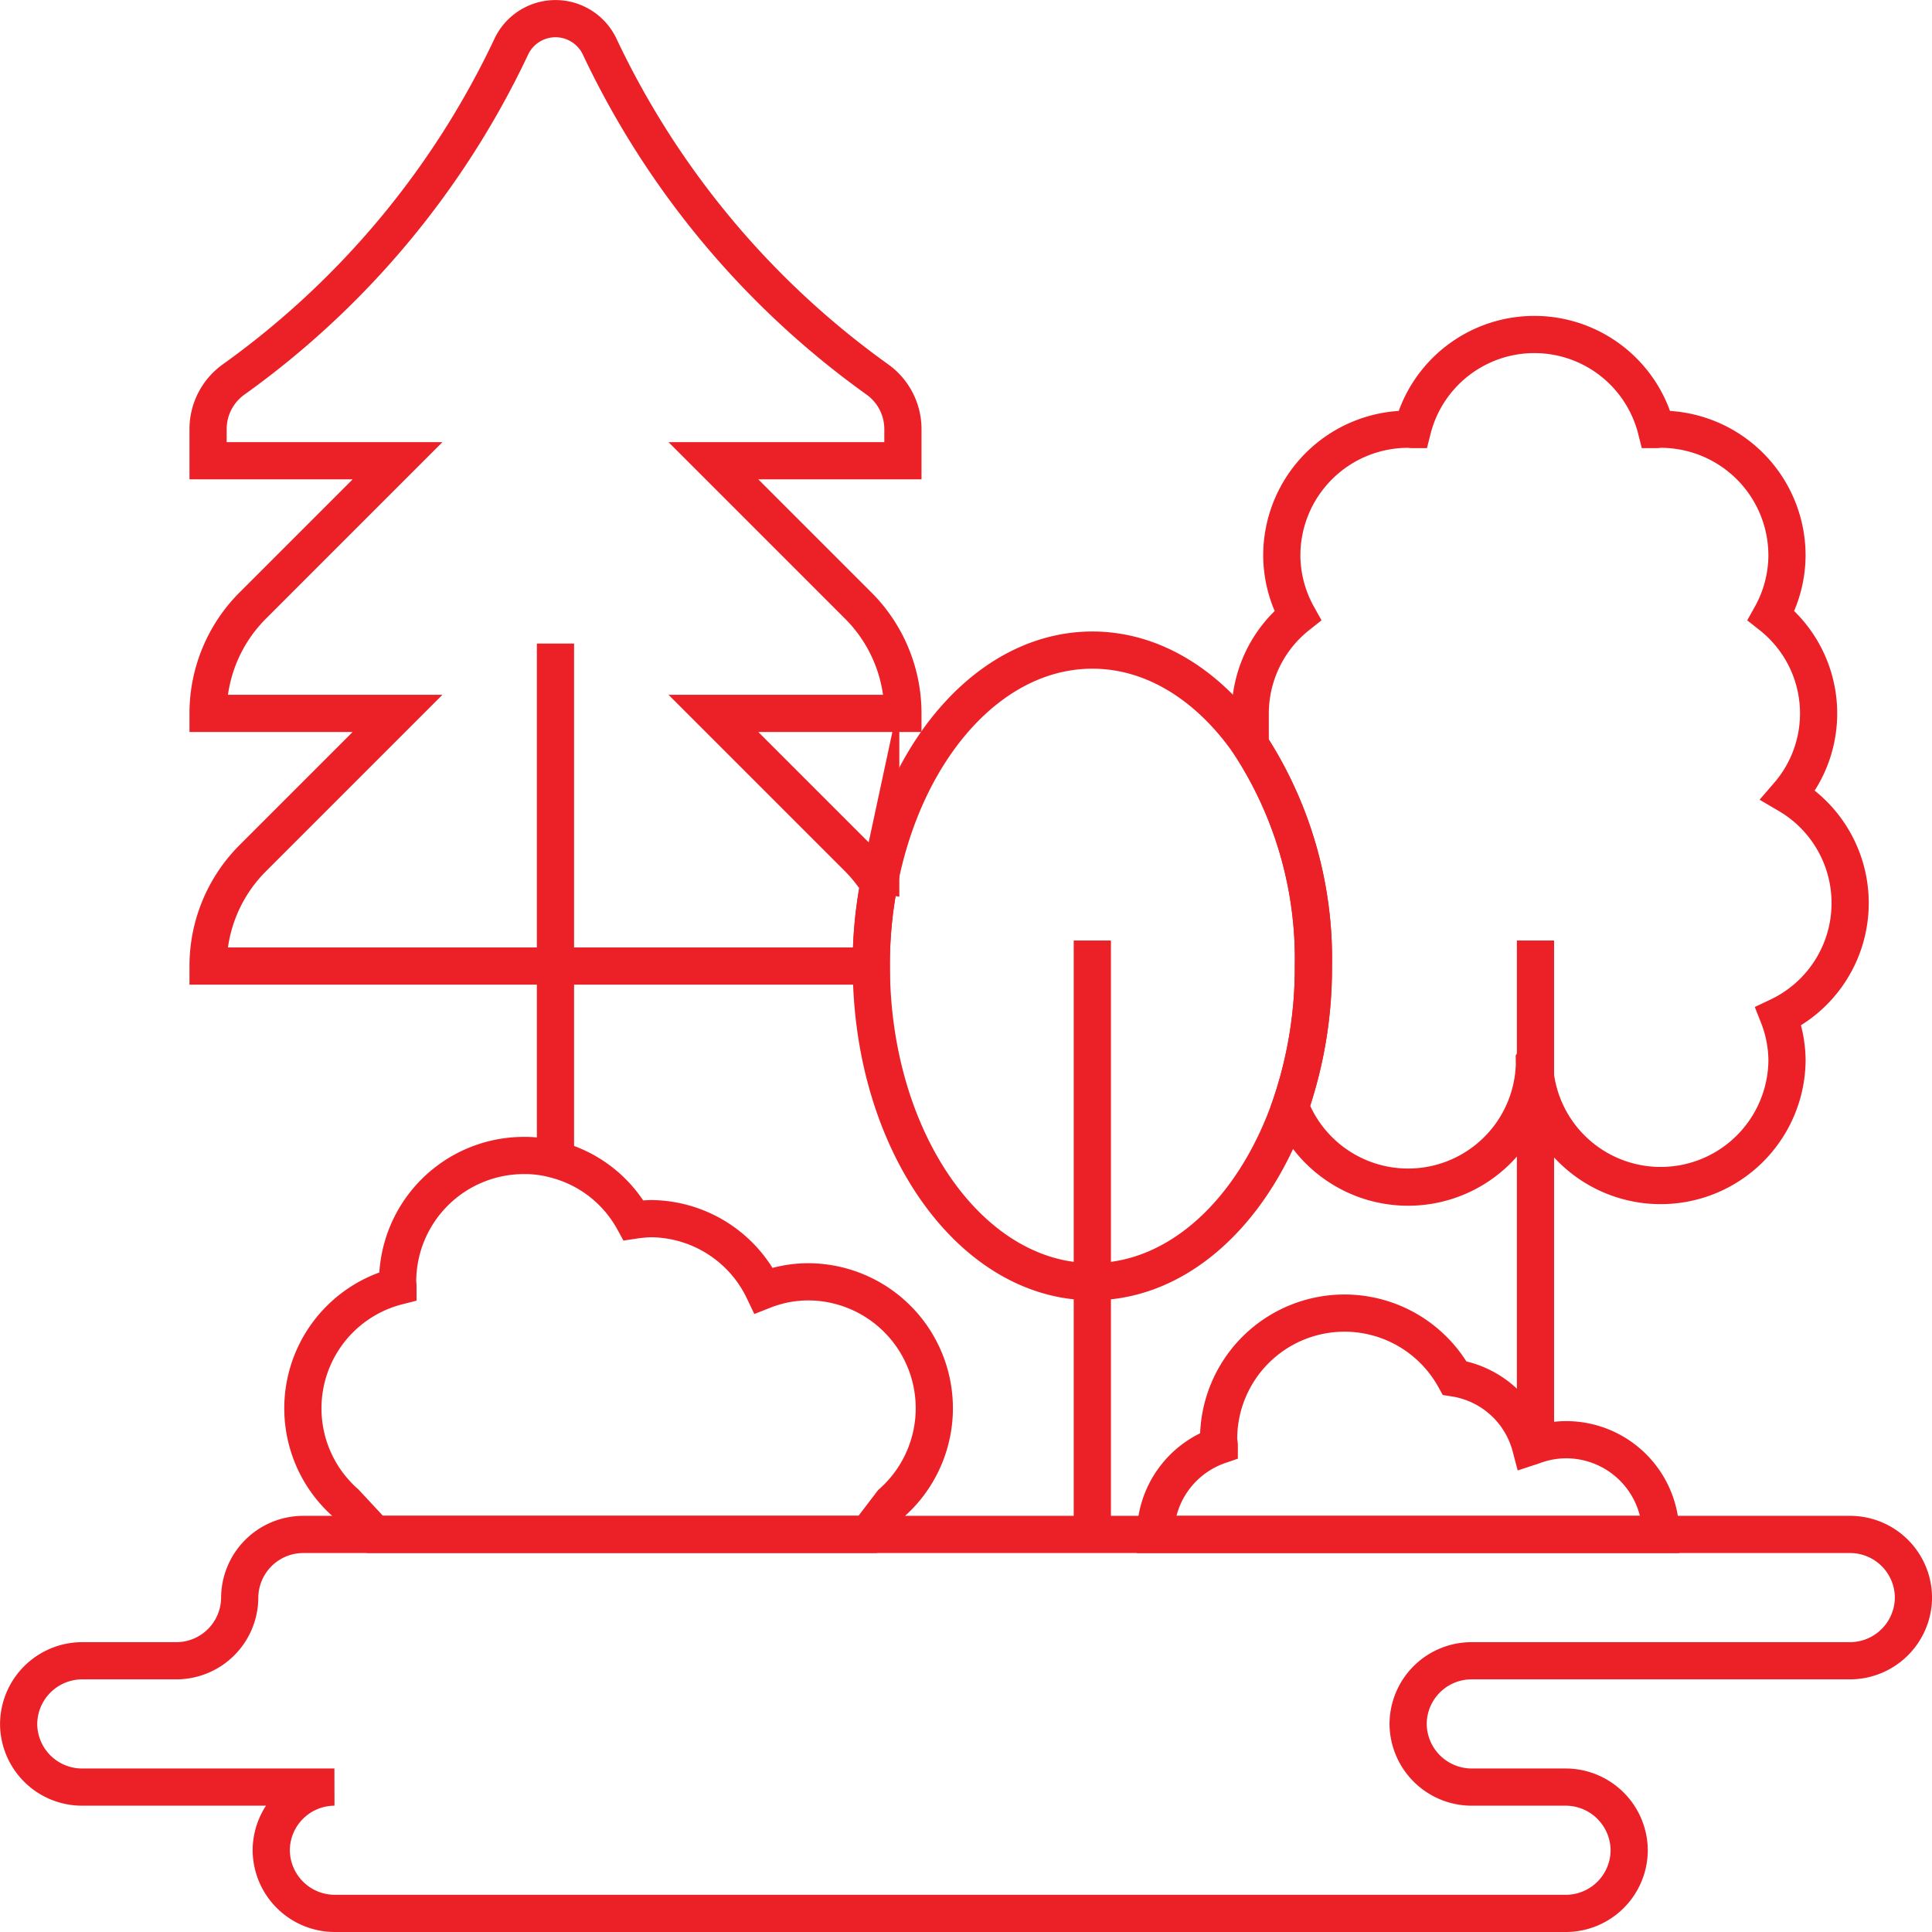
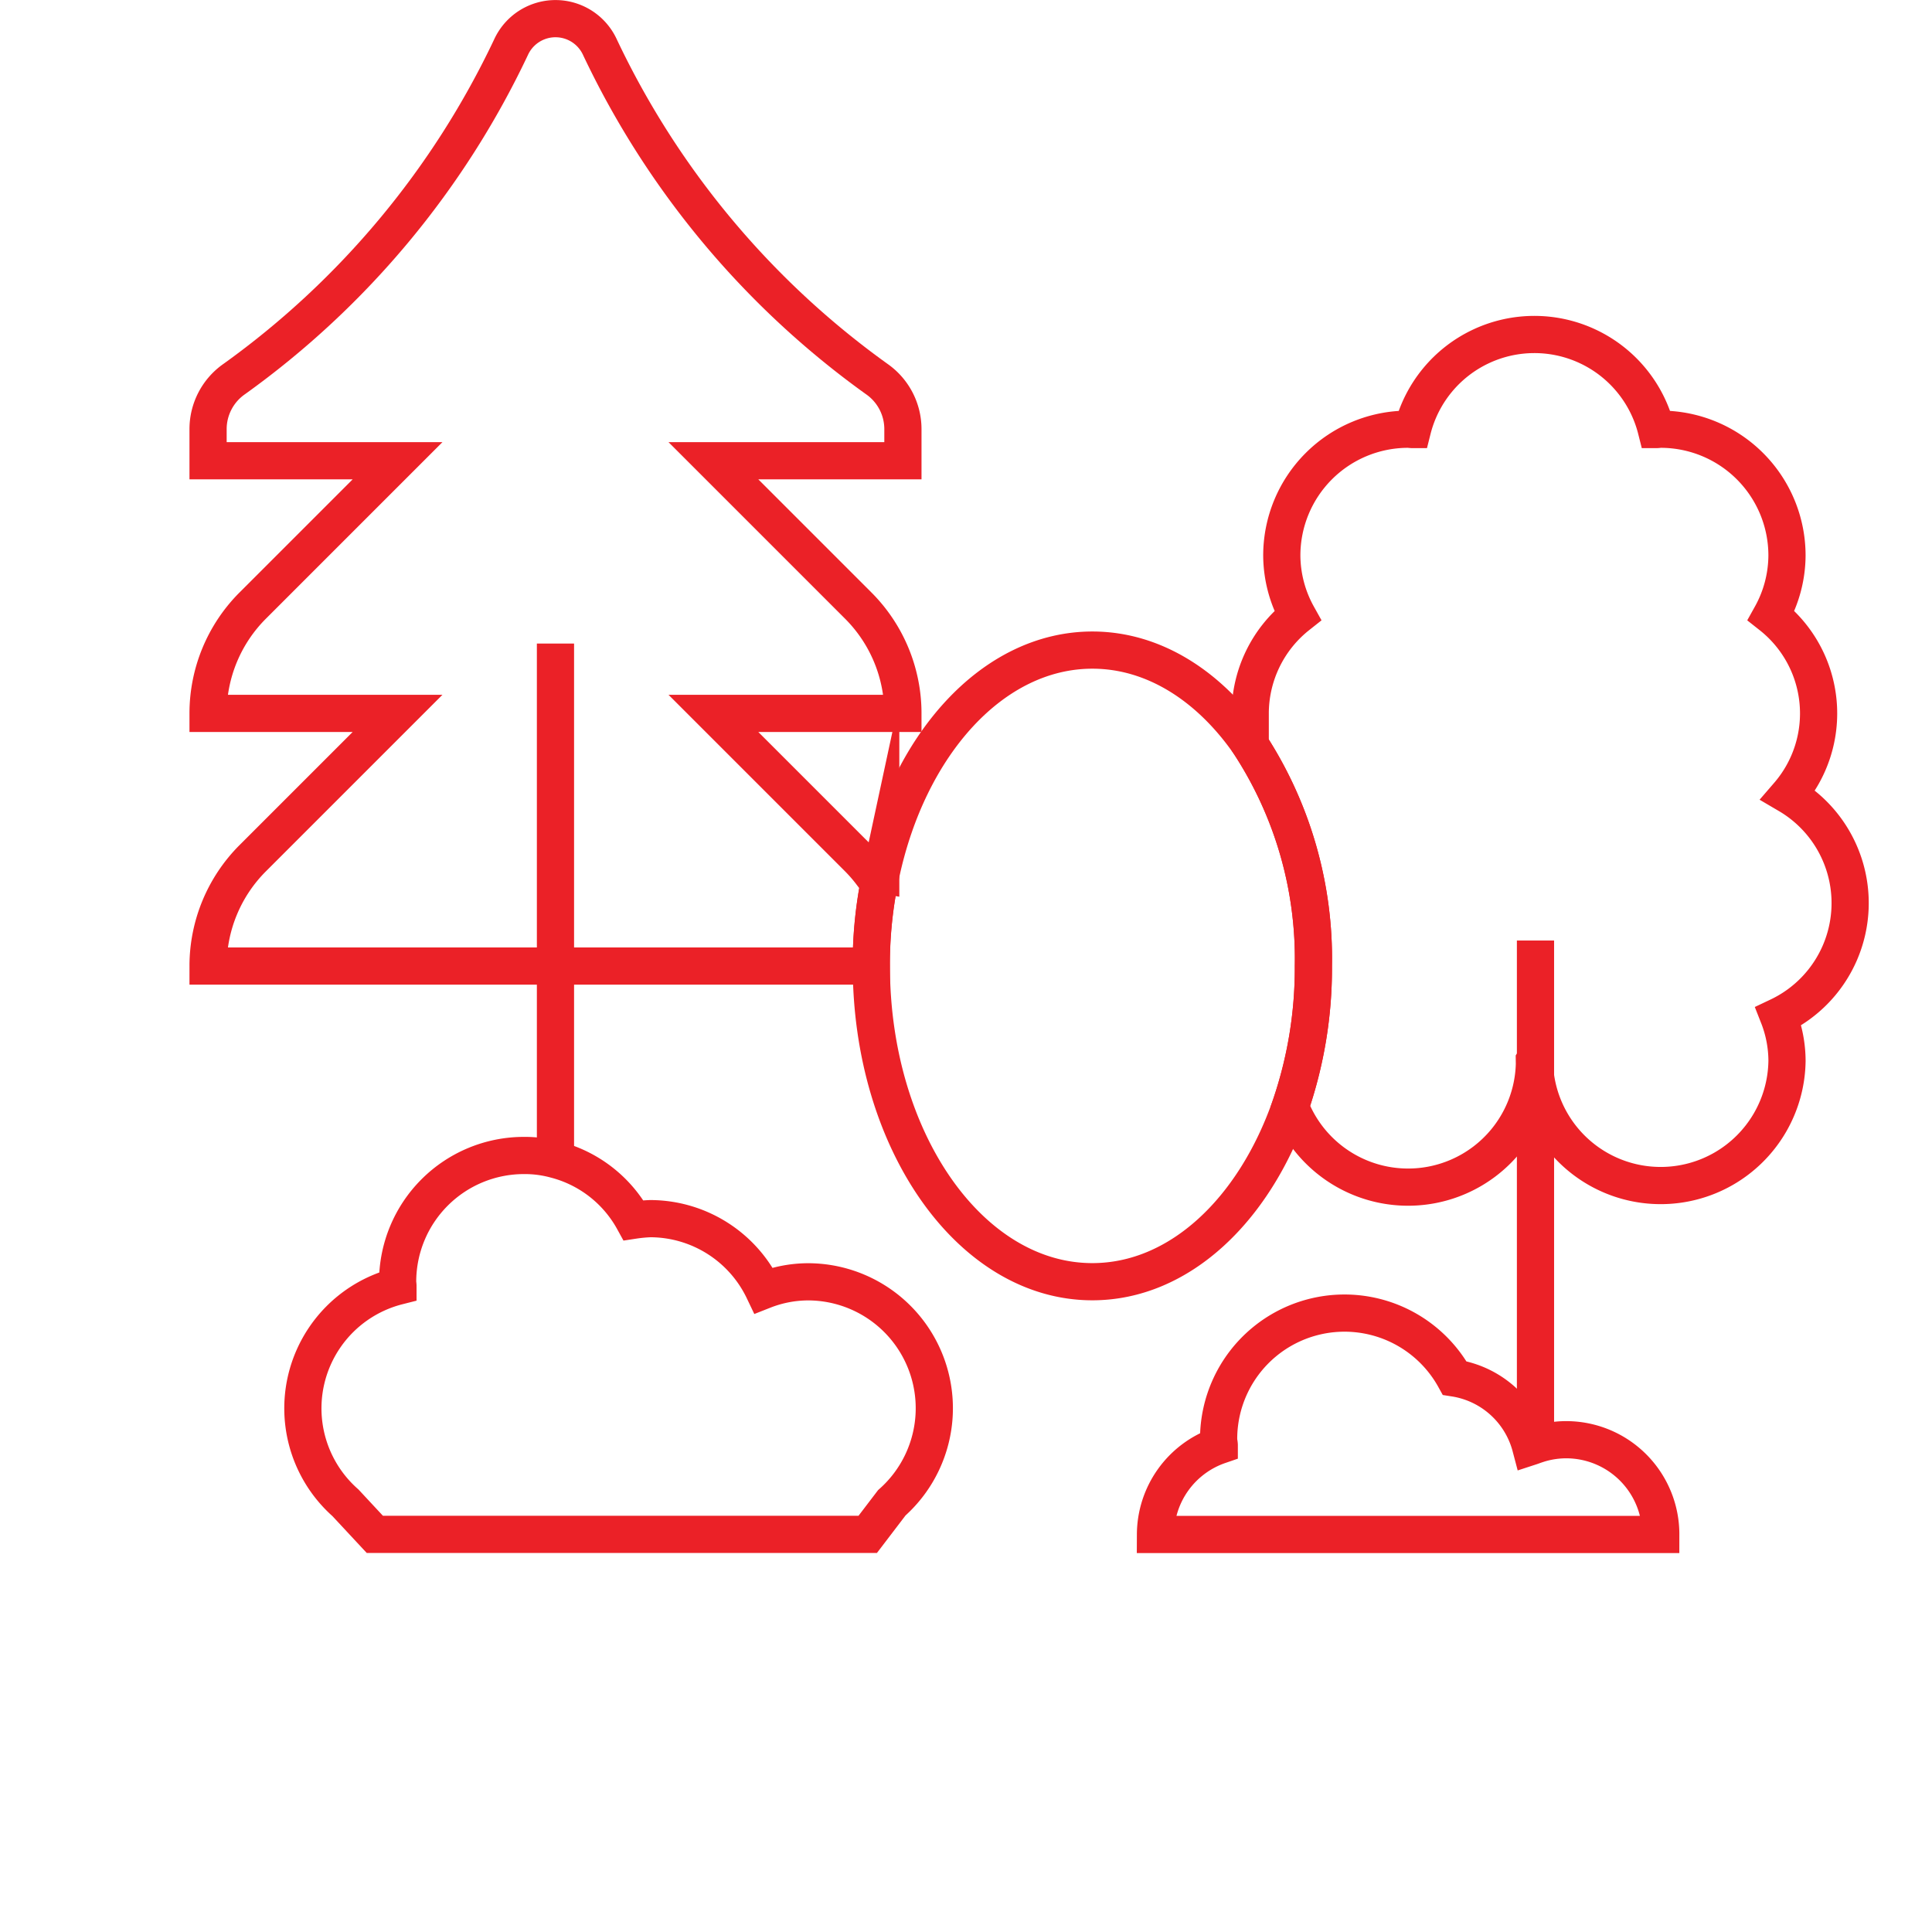
<svg xmlns="http://www.w3.org/2000/svg" width="88.303" height="88.304" viewBox="0 0 88.303 88.304">
  <g data-name="Group 8392">
    <g data-name="Group 8386">
      <path data-name="Path 65055" d="m39.821 39.91.433.072a19.432 19.432 0 0 0-.433 4.171H9.51a6.969 6.969 0 0 1 2.035-4.922l6.625-6.625H9.51a6.968 6.968 0 0 1 2.035-4.922l6.625-6.625H9.51v-1.458a2.791 2.791 0 0 1 1.2-2.28A39.363 39.363 0 0 0 23.354 2.165a2.234 2.234 0 0 1 4.07 0 39.364 39.364 0 0 0 12.644 15.156 2.791 2.791 0 0 1 1.2 2.28v1.458h-8.661l6.625 6.625a6.968 6.968 0 0 1 2.036 4.922h-8.661l6.625 6.625a6.823 6.823 0 0 1 .589.679Z" fill="none" stroke="#eb2127" stroke-miterlimit="10" stroke-width="1.7" />
    </g>
    <g data-name="Group 8387">
      <path data-name="Path 65056" d="M70.133 48.482a5.775 5.775 0 0 1-11.158 2.093 19.457 19.457 0 0 0 1.054-6.423 17.951 17.951 0 0 0-2.887-10.1v-1.443a5.716 5.716 0 0 1 2.165-4.474 5.709 5.709 0 0 1-.722-2.743 5.772 5.772 0 0 1 5.773-5.774c.072 0 .13.014.2.014a5.745 5.745 0 0 1 11.143 0c.072 0 .13-.014.2-.014a5.772 5.772 0 0 1 5.774 5.774 5.71 5.71 0 0 1-.722 2.743 5.7 5.7 0 0 1 .78 8.2 5.729 5.729 0 0 1-.447 10.118 5.619 5.619 0 0 1 .39 2.035 5.774 5.774 0 0 1-11.547 0Z" fill="none" stroke="#eb2127" stroke-miterlimit="10" stroke-width="1.7" />
    </g>
    <g data-name="Group 8388">
      <path data-name="Path 65057" d="M57.142 34.047a17.951 17.951 0 0 1 2.887 10.1 19.457 19.457 0 0 1-1.054 6.423c-1.66 4.749-5.081 8.011-9.05 8.011-5.586 0-10.1-6.467-10.1-14.434a19.431 19.431 0 0 1 .433-4.171c1.256-5.932 5.109-10.263 9.671-10.263 2.825.001 5.38 1.664 7.213 4.334Z" fill="none" stroke="#eb2127" stroke-miterlimit="10" stroke-width="1.7" />
    </g>
    <g data-name="Group 8389">
      <path data-name="Path 65058" d="M69.959 66.12c.086-.028.159-.058.245-.086a4.272 4.272 0 0 1 1.372-.231 4.324 4.324 0 0 1 4.33 4.33H52.812a4.323 4.323 0 0 1 2.915-4.07c0-.086-.029-.173-.029-.26a5.753 5.753 0 0 1 10.787-2.819 4.277 4.277 0 0 1 3.474 3.136Z" fill="none" stroke="#eb2127" stroke-miterlimit="10" stroke-width="1.7" />
    </g>
    <g data-name="Group 8390">
      <path data-name="Path 65059" d="M36.935 58.586a5.778 5.778 0 0 1 3.825 10.1l-1.1 1.443H17.132l-1.343-1.443a5.76 5.76 0 0 1 2.4-9.9c0-.072-.015-.13-.015-.2a5.772 5.772 0 0 1 5.773-5.774A5.279 5.279 0 0 1 25.39 53a5.7 5.7 0 0 1 3.565 2.772 6.846 6.846 0 0 1 .765-.073 5.751 5.751 0 0 1 5.182 3.277 5.605 5.605 0 0 1 2.033-.39Z" fill="none" stroke="#eb2127" stroke-miterlimit="10" stroke-width="1.7" />
    </g>
    <g data-name="Group 8391">
-       <path data-name="Path 65060" d="M67.246 81.68h4.33a2.907 2.907 0 0 1 2.887 2.886 2.9 2.9 0 0 1-2.887 2.887H15.284a2.908 2.908 0 0 1-2.887-2.887 2.9 2.9 0 0 1 2.887-2.886H3.739a2.9 2.9 0 0 1-2.887-2.887 2.909 2.909 0 0 1 2.887-2.887h4.33a2.9 2.9 0 0 0 2.887-2.887 2.908 2.908 0 0 1 2.887-2.887h70.726a2.9 2.9 0 0 1 2.886 2.887 2.906 2.906 0 0 1-2.886 2.887H67.246a2.9 2.9 0 0 0-2.887 2.887 2.909 2.909 0 0 0 2.887 2.887Z" fill="none" stroke="#eb2127" stroke-miterlimit="10" stroke-width="1.7" />
-     </g>
-     <path data-name="Line 785" fill="none" stroke="#eb2127" stroke-miterlimit="10" stroke-width="1.7" d="M49.925 42.987v27.146" />
+       </g>
    <path data-name="Line 786" fill="none" stroke="#eb2127" stroke-miterlimit="10" stroke-width="1.7" d="M25.388 29.414V53" />
    <path data-name="Line 787" fill="none" stroke="#eb2127" stroke-miterlimit="10" stroke-width="1.7" d="M70.18 42.987V66.12" />
  </g>
</svg>